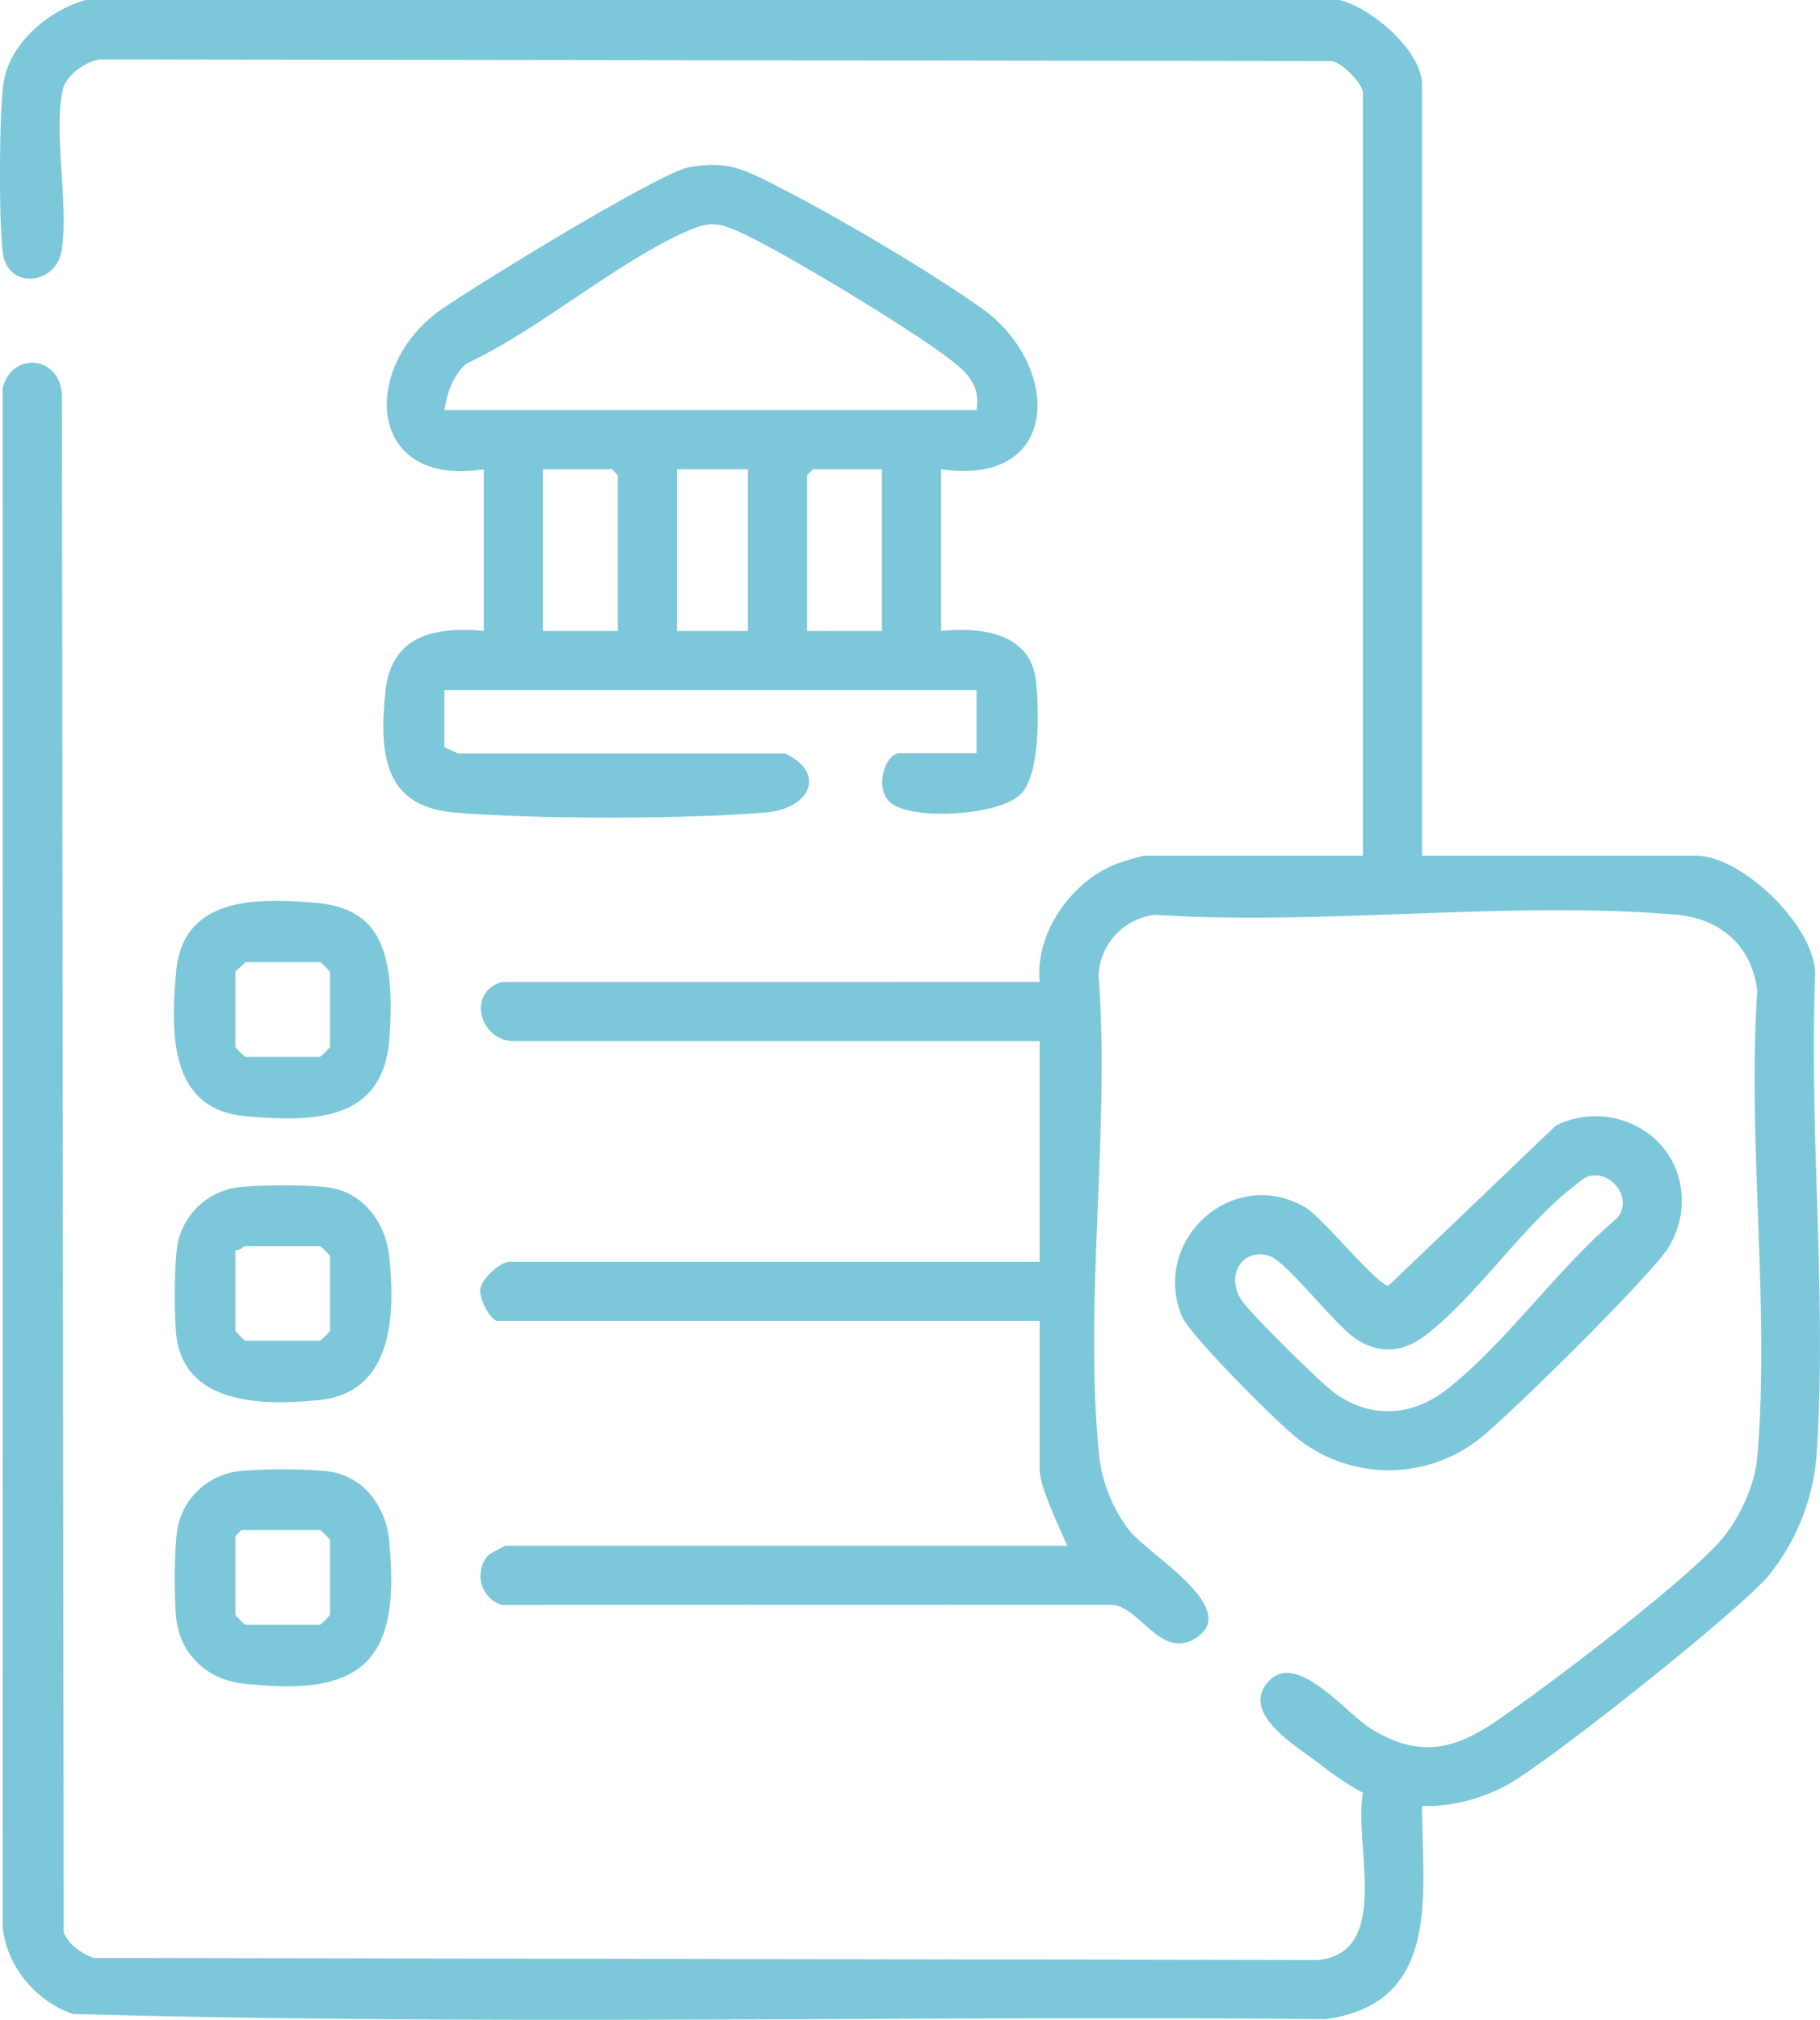
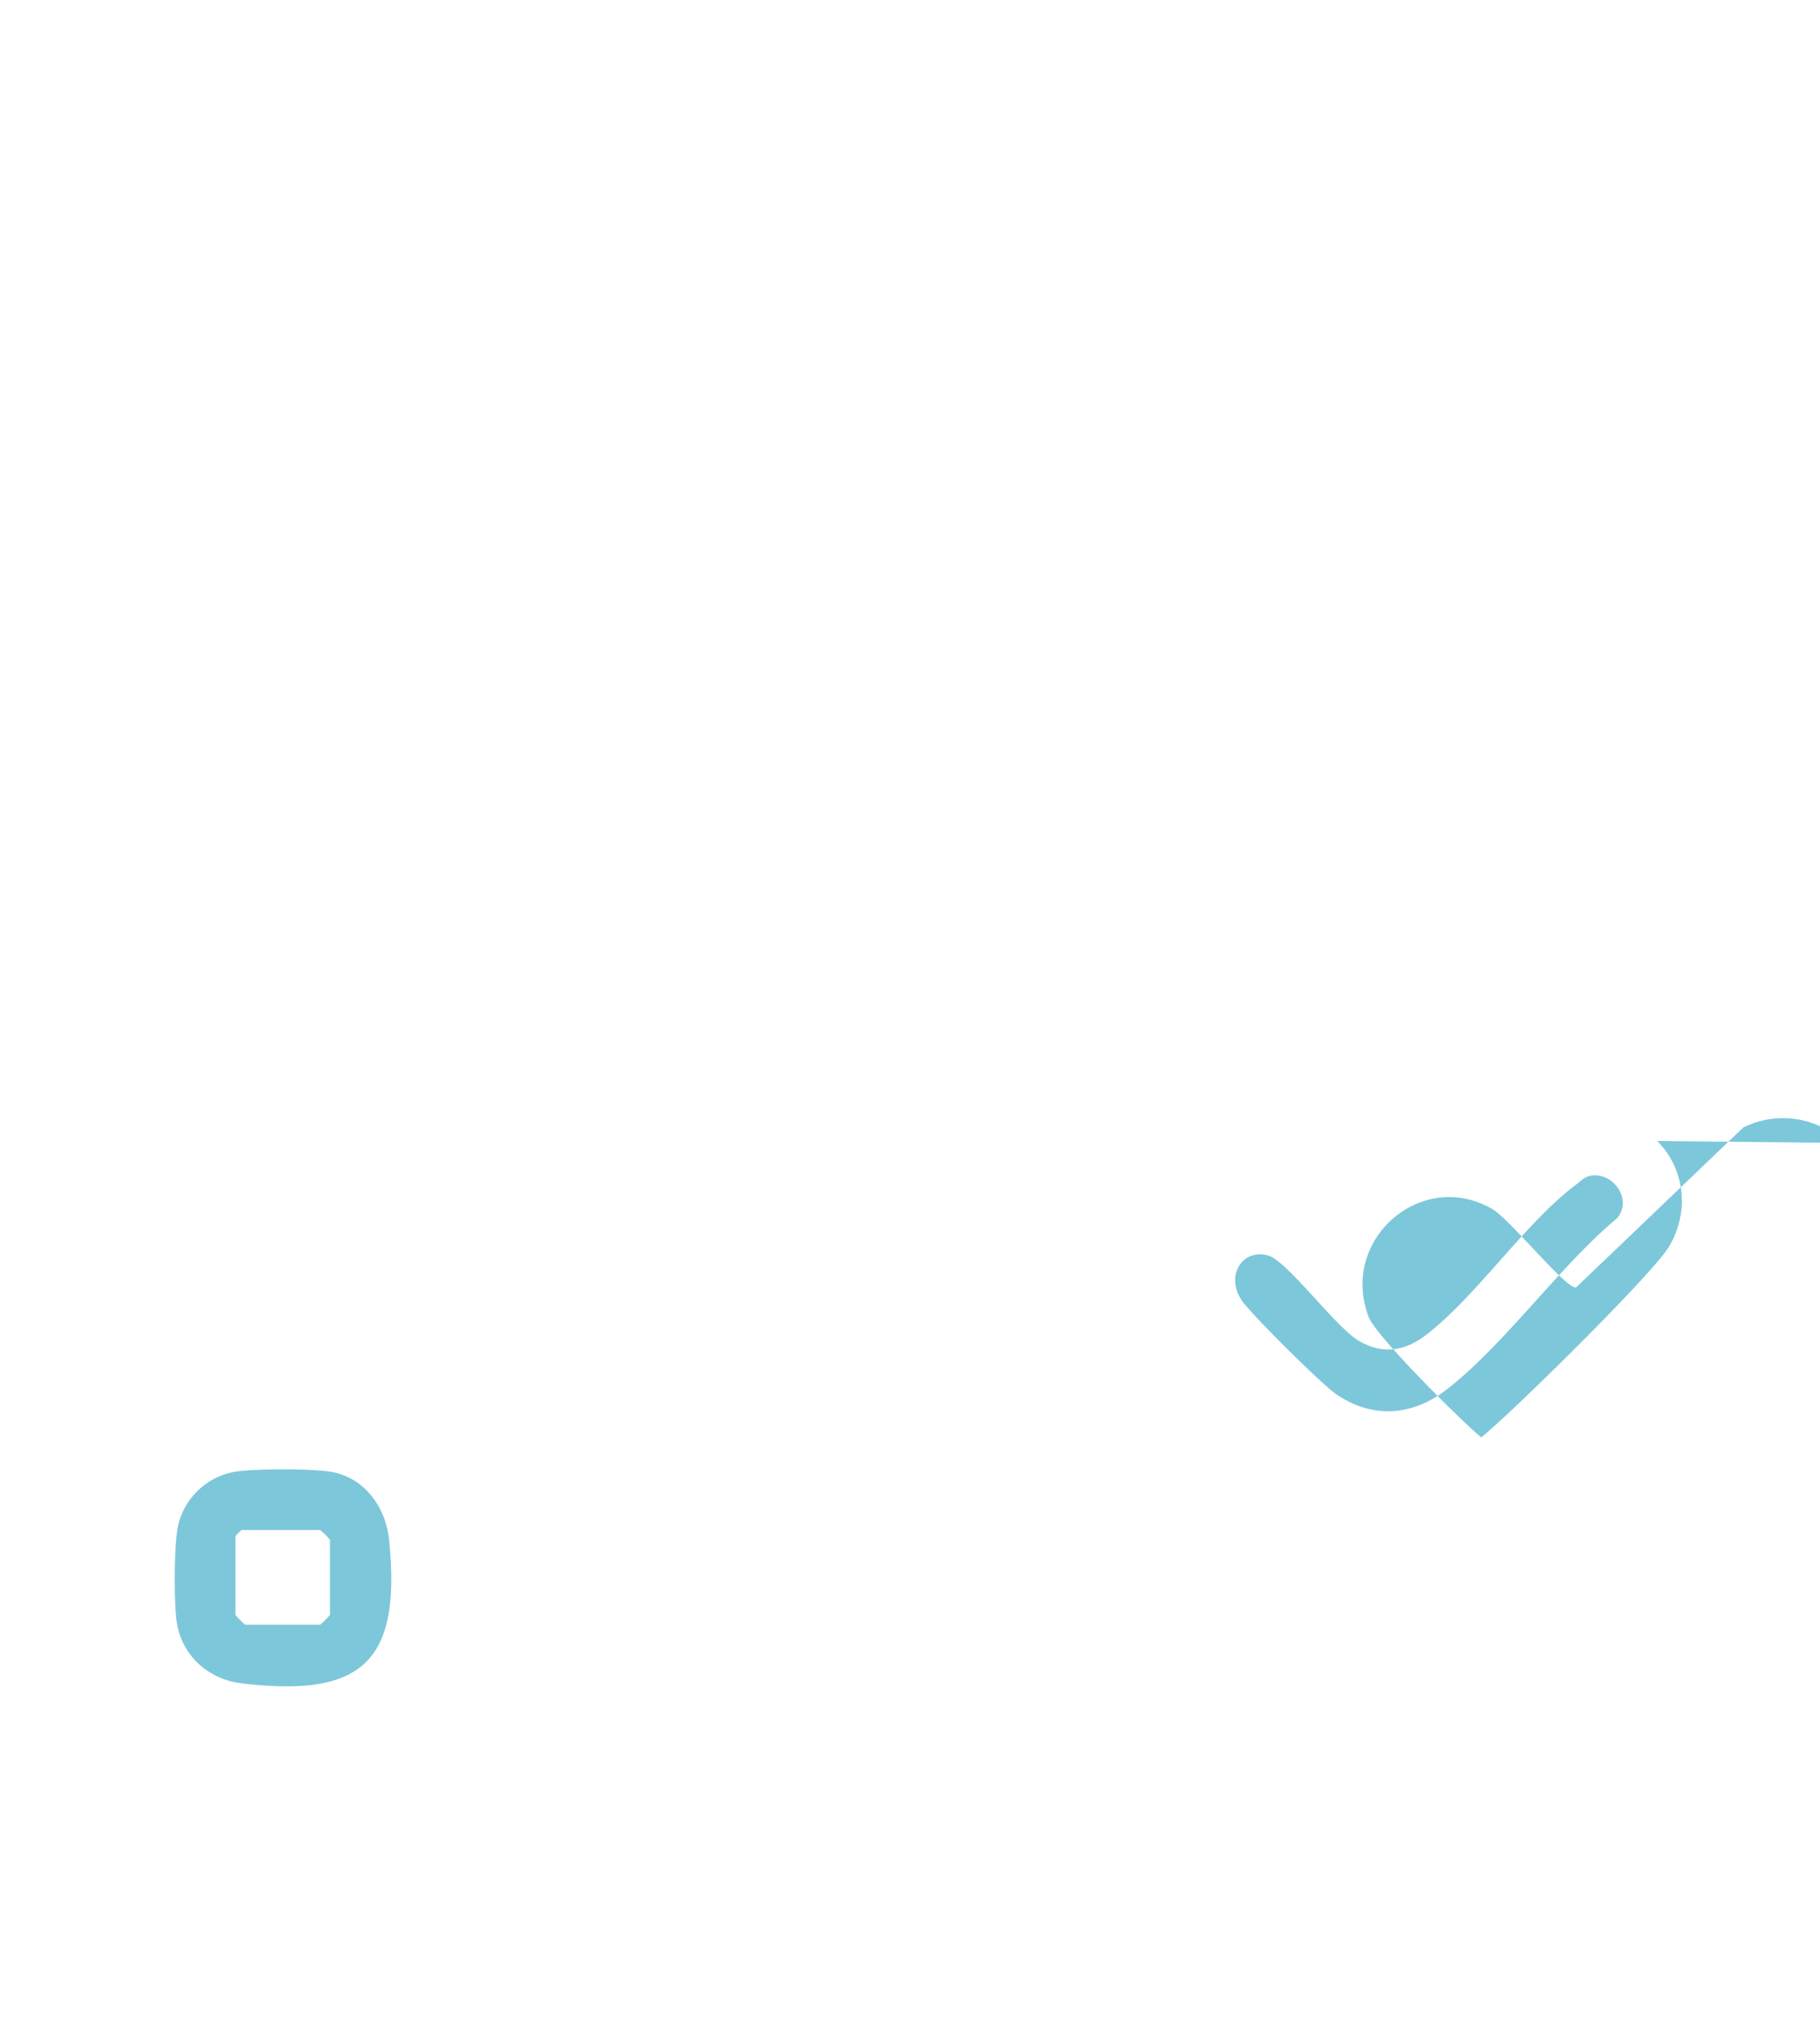
<svg xmlns="http://www.w3.org/2000/svg" width="24.427" height="27.102" viewBox="483.742 706.146 24.427 27.102">
  <g data-name="Group 56">
-     <path d="M501.717 706.146c.426.097 1.111.683 1.111 1.138v10.344h3.677c.611 0 1.578.926 1.6 1.574-.087 2.117.163 4.399.016 6.497a2.941 2.941 0 0 1-.638 1.584c-.378.461-2.983 2.531-3.528 2.822-.34.181-.739.285-1.128.274.007 1.183.262 2.648-1.293 2.86-5.602-.05-11.224.089-16.814-.07-.497-.17-.895-.643-.942-1.174l-.001-20.64c.129-.507.786-.434.796.109l.024 20.611c.074.172.23.274.398.343l16.433.028c1.003-.097.475-1.561.608-2.243a4.12 4.12 0 0 1-.578-.385c-.311-.241-1.075-.679-.695-1.106.379-.426 1.035.416 1.382.631.628.388 1.101.292 1.683-.106.744-.508 2.304-1.703 2.917-2.321.298-.299.545-.792.582-1.217.173-1.993-.135-4.229 0-6.248-.061-.603-.491-.98-1.085-1.031-2.228-.192-4.728.147-6.986.001a.85.85 0 0 0-.769.818c.155 2.065-.203 4.422.009 6.451.036.346.185.705.395.981.251.331 1.514 1.05.907 1.45-.464.305-.735-.391-1.121-.443l-8.203.002a.41.41 0 0 1-.172-.672 1.89 1.89 0 0 1 .224-.121h7.54c-.103-.241-.371-.788-.371-1.031v-1.985h-7.275c-.088 0-.255-.301-.23-.437.025-.135.264-.356.389-.356h7.116v-2.963h-7.063c-.434 0-.642-.636-.158-.793l7.222-.001c-.066-.673.45-1.382 1.073-1.599.053-.018.303-.094.329-.094h2.936V707.39c0-.115-.279-.41-.422-.425l-16.533-.022c-.187.029-.451.211-.494.405-.131.583.083 1.535-.015 2.155-.073.467-.713.531-.787.053-.059-.377-.054-1.938.009-2.313.09-.527.603-.956 1.099-1.097h16.826Z" fill="#7dc7da" fill-rule="evenodd" data-name="Path 192" />
-     <path d="M496.373 712.443v2.169c.525-.054 1.194.019 1.271.66.045.373.066 1.279-.211 1.538-.297.279-1.403.342-1.715.124-.262-.183-.099-.682.099-.682h1.032v-.846h-7.143v.767l.182.082h4.391c.557.263.34.742-.259.793-1.078.091-3.107.092-4.184 0-.953-.082-1.004-.806-.923-1.615.076-.759.656-.883 1.322-.821v-2.169c-1.589.247-1.651-1.384-.578-2.139.461-.324 2.929-1.838 3.327-1.912.505-.093.723.017 1.149.232.794.401 2.064 1.147 2.785 1.659 1.077.766 1.073 2.396-.545 2.16Zm.476-.794c.052-.329-.116-.495-.353-.679-.51-.395-2.292-1.48-2.872-1.731-.26-.112-.381-.112-.64 0-.966.418-1.996 1.329-2.979 1.783-.184.156-.262.398-.299.627h7.143Zm-4.815 2.963v-2.09l-.079-.079h-.926v2.169h1.005Zm1.746-2.169h-.952v2.169h.952v-2.169Zm1.799 0h-.926l-.079.079v2.09h1.005v-2.169Z" fill="#7dc7da" fill-rule="evenodd" data-name="Path 193" />
-     <path d="M505.984 721.456c.38.381.432.96.158 1.418-.219.367-2.12 2.239-2.52 2.559a1.97 1.97 0 0 1-2.515-.026c-.267-.22-1.412-1.36-1.509-1.612-.402-1.036.708-2.007 1.661-1.45.234.136.967 1.052 1.119 1.052l2.246-2.148a1.195 1.195 0 0 1 1.36.207Zm-.895.466c-.082.015-.136.076-.199.123-.683.514-1.325 1.487-2.008 2.013-.291.223-.596.268-.918.069-.306-.19-.953-1.065-1.199-1.134-.358-.101-.586.284-.347.616.138.191 1.057 1.104 1.249 1.238.48.335 1.019.305 1.48-.048.783-.602 1.519-1.656 2.297-2.306.215-.248-.051-.627-.355-.571Z" fill="#7dc7da" fill-rule="evenodd" data-name="Path 194" />
-     <path d="M488.681 718.546c.342.352.322 1.075.286 1.544-.085 1.111-1.024 1.113-1.935 1.032-1.026-.091-.998-1.132-.926-1.935.09-1.015 1.081-.995 1.882-.926.259.022.51.096.693.285Zm-1.647.51c-.024.036-.132.116-.132.133v1.005c0 .009.122.132.132.132h1.005a.913.913 0 0 0 .132-.132v-1.005a.873.873 0 0 0-.132-.133h-1.005Z" fill="#7dc7da" fill-rule="evenodd" data-name="Path 195" />
-     <path d="M486.888 722.085c.263-.044 1.035-.045 1.297 0 .447.076.734.483.78.913.085.781.053 1.827-.926 1.932-.741.079-1.828.079-1.931-.873-.03-.279-.031-.981.023-1.247a.954.954 0 0 1 .757-.725Zm.014.834v1.085c0 .009.122.132.132.132h1.005a.916.916 0 0 0 .132-.132v-1.006a.916.916 0 0 0-.132-.132h-1.005c-.018 0-.081.07-.132.053Z" fill="#7dc7da" fill-rule="evenodd" data-name="Path 196" />
+     <path d="M505.984 721.456c.38.381.432.96.158 1.418-.219.367-2.12 2.239-2.52 2.559c-.267-.22-1.412-1.36-1.509-1.612-.402-1.036.708-2.007 1.661-1.45.234.136.967 1.052 1.119 1.052l2.246-2.148a1.195 1.195 0 0 1 1.36.207Zm-.895.466c-.082.015-.136.076-.199.123-.683.514-1.325 1.487-2.008 2.013-.291.223-.596.268-.918.069-.306-.19-.953-1.065-1.199-1.134-.358-.101-.586.284-.347.616.138.191 1.057 1.104 1.249 1.238.48.335 1.019.305 1.48-.048.783-.602 1.519-1.656 2.297-2.306.215-.248-.051-.627-.355-.571Z" fill="#7dc7da" fill-rule="evenodd" data-name="Path 194" />
    <path d="M486.888 725.895c.263-.044 1.035-.045 1.297 0 .453.077.735.478.779.914.165 1.626-.349 2.119-1.977 1.924-.466-.055-.828-.394-.879-.867-.03-.279-.031-.981.023-1.246a.953.953 0 0 1 .757-.725Zm.093.781-.079.079v1.058c0 .01.122.133.132.133h1.005a.873.873 0 0 0 .132-.133v-1.005a.916.916 0 0 0-.132-.132h-1.058Z" fill="#7dc7da" fill-rule="evenodd" data-name="Path 197" />
  </g>
</svg>